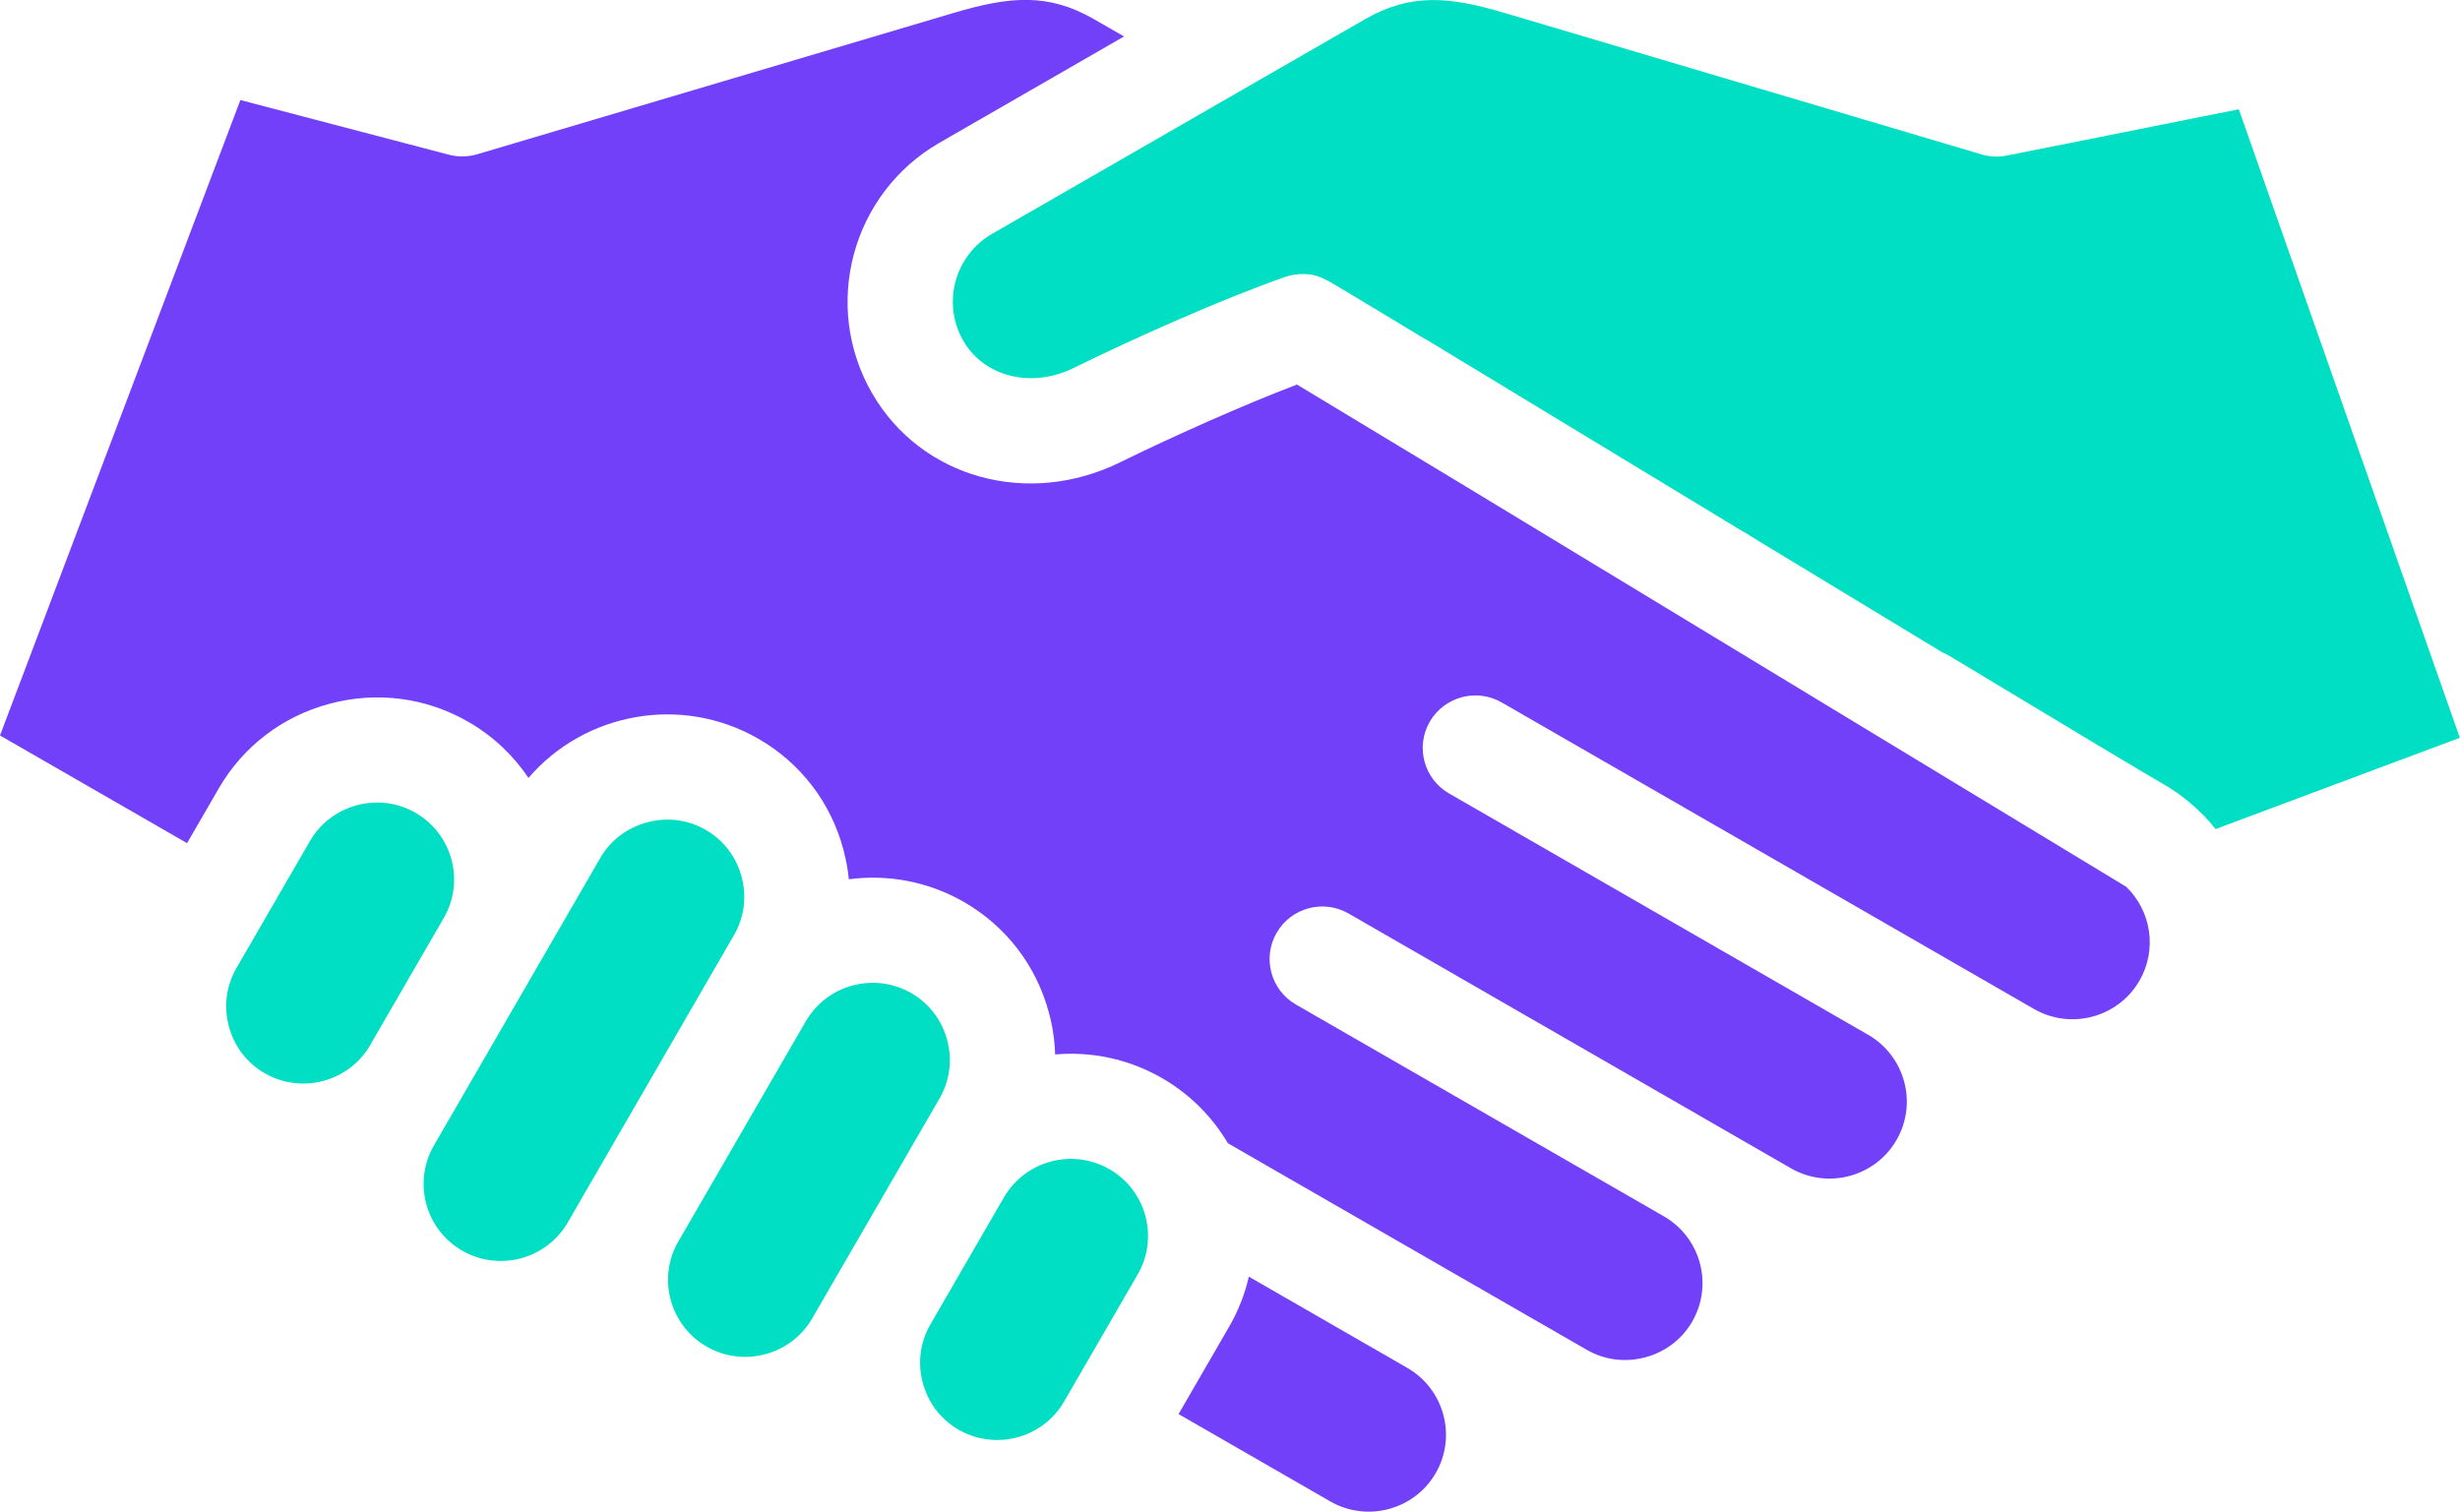
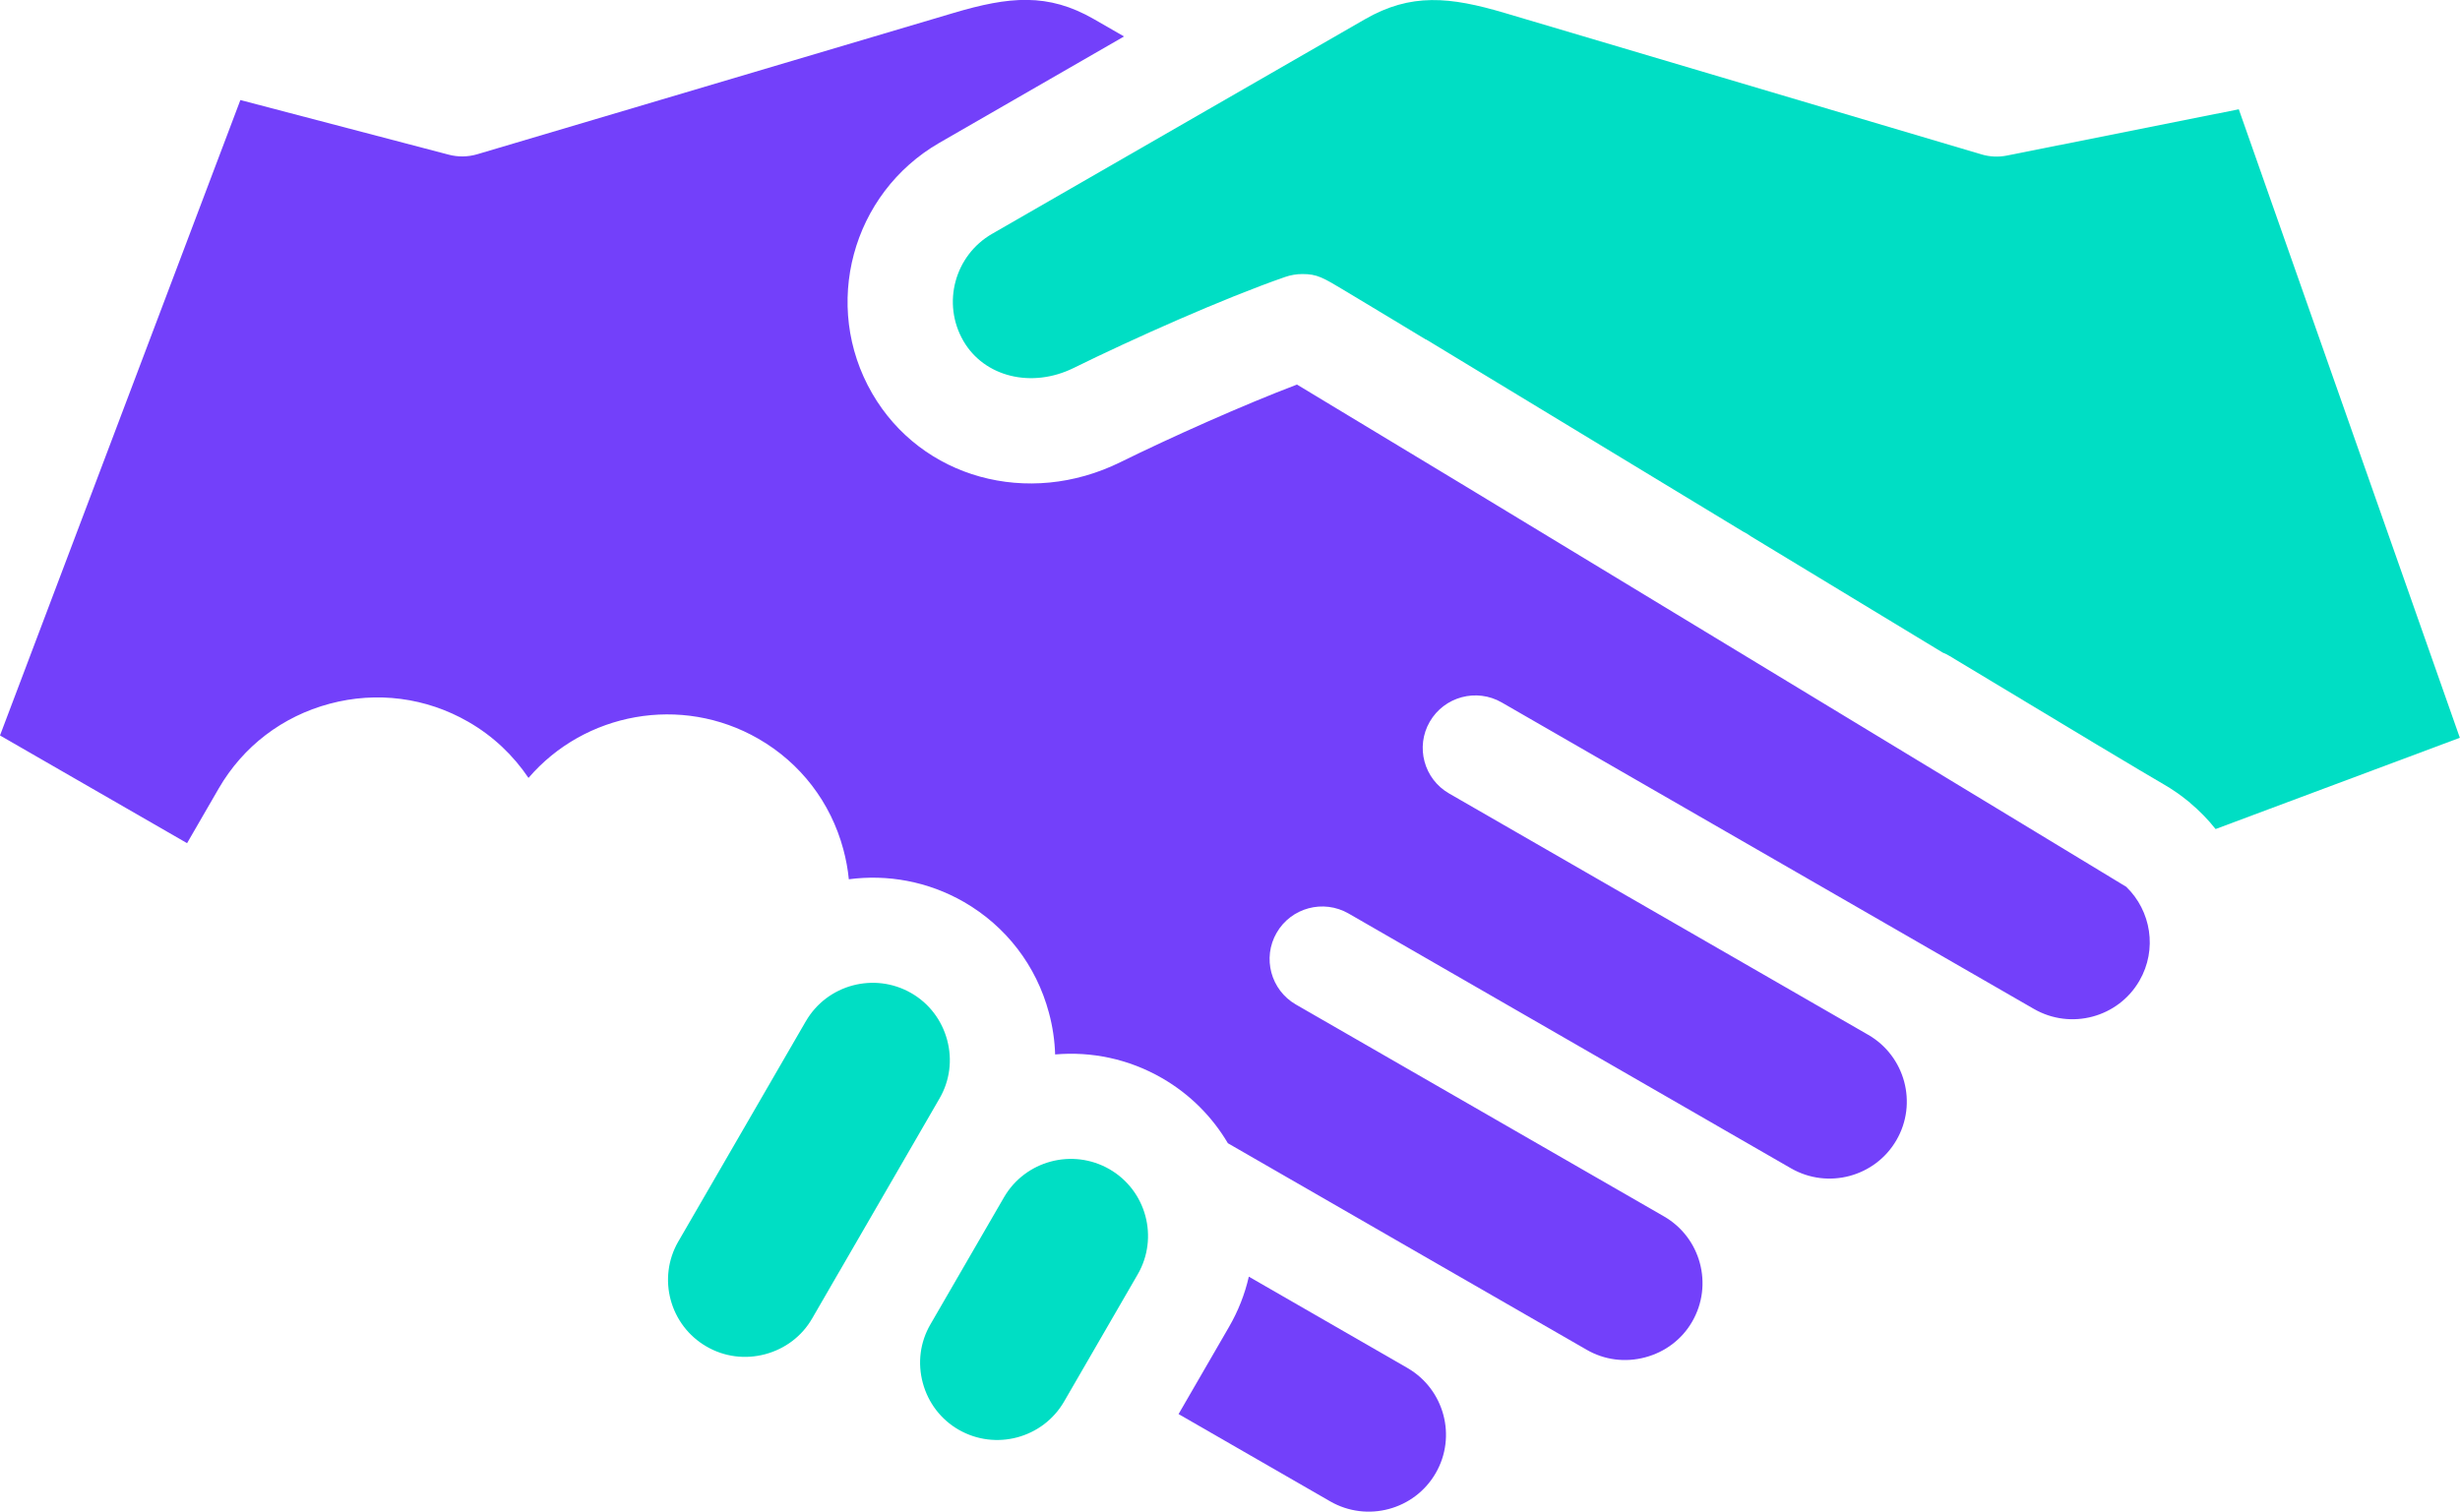
<svg xmlns="http://www.w3.org/2000/svg" width="109" height="67" viewBox="0 0 109 67" fill="none">
  <g clip-path="url(#clip0_1826_12963)">
    <path d="M99.199 4.844L88.923 6.895C88.55 6.97 88.165 6.951 87.801 6.844L66.69 0.58C64.235 -0.149 62.517 -0.321 60.472 0.857L43.96 10.363C42.298 11.32 41.726 13.448 42.685 15.108C43.612 16.71 45.715 17.225 47.575 16.308C50.15 15.039 54.177 13.236 56.938 12.277C57.185 12.191 57.444 12.146 57.706 12.146C58.362 12.146 58.607 12.293 59.641 12.915C60.11 13.197 60.792 13.606 61.641 14.119C62.106 14.398 62.624 14.713 63.182 15.05L63.187 15.043L77.22 23.552C77.348 23.615 77.472 23.689 77.584 23.773L86.078 28.922C86.185 28.966 86.288 29.015 86.391 29.078C91.918 32.413 95.023 34.273 95.875 34.764C96.272 34.993 96.64 35.251 96.981 35.533L97.025 35.561L97.021 35.568C97.448 35.924 97.833 36.318 98.171 36.744L108.993 32.699L99.199 4.844Z" fill="#00DEC4" />
    <path d="M94.21 39.303L64.725 21.426C62.09 19.833 58.976 17.952 57.468 17.044C55.052 17.961 51.849 19.398 49.646 20.483C45.55 22.502 40.82 21.191 38.645 17.435C36.397 13.553 37.737 8.569 41.628 6.327L49.805 1.616L48.474 0.85C46.429 -0.328 44.712 -0.156 42.256 0.573L21.145 6.837C20.735 6.958 20.298 6.965 19.885 6.856L10.651 4.434L0 32.596L8.289 37.37L9.692 34.944C10.77 33.081 12.514 31.749 14.607 31.19C16.699 30.631 18.879 30.915 20.746 31.989C21.853 32.624 22.749 33.486 23.417 34.478C25.9 31.586 30.181 30.771 33.605 32.743C35.473 33.819 36.808 35.559 37.368 37.647C37.487 38.085 37.567 38.528 37.611 38.97C39.317 38.744 41.11 39.056 42.714 39.978C44.578 41.054 45.916 42.794 46.476 44.883C46.642 45.495 46.733 46.117 46.752 46.734C48.348 46.594 50.001 46.925 51.49 47.784C52.739 48.504 53.721 49.51 54.406 50.669L64.692 56.593C64.695 56.596 64.697 56.596 64.702 56.598L70.304 59.823C71.09 60.277 72.012 60.396 72.899 60.158C73.786 59.921 74.526 59.36 74.979 58.575C75.922 56.945 75.362 54.852 73.728 53.911L57.421 44.522C56.306 43.879 55.923 42.454 56.567 41.341C57.211 40.227 58.637 39.846 59.755 40.488L76.062 49.882C76.064 49.885 76.067 49.885 76.069 49.887L79.356 51.78C80.99 52.721 83.088 52.16 84.031 50.529C84.974 48.902 84.414 46.813 82.785 45.867L82.78 45.865L64.207 35.167C63.091 34.525 62.708 33.099 63.352 31.986C63.997 30.873 65.425 30.491 66.541 31.134L85.117 41.834C85.119 41.834 85.119 41.837 85.121 41.837L90.121 44.717C91.755 45.658 93.853 45.099 94.796 43.467C95.599 42.079 95.312 40.367 94.21 39.303Z" fill="#7340FA" />
    <path d="M41.967 46.091C41.728 45.206 41.163 44.468 40.379 44.016C38.745 43.075 36.647 43.634 35.704 45.267C35.704 45.267 35.704 45.269 35.702 45.269L30.06 55.017C30.06 55.017 30.06 55.019 30.057 55.019L30.055 55.024C29.114 56.654 29.677 58.743 31.311 59.683C32.097 60.137 33.02 60.256 33.907 60.019C34.794 59.781 35.533 59.22 35.986 58.435L37.174 56.381C37.177 56.379 37.177 56.377 37.179 56.374L40.438 50.744L41.63 48.683C42.086 47.896 42.205 46.976 41.967 46.091Z" fill="#00DEC4" />
-     <path d="M31.659 42.936C31.661 42.933 31.661 42.931 31.663 42.929L32.522 41.445C32.978 40.661 33.097 39.741 32.859 38.856C32.62 37.971 32.056 37.233 31.271 36.781C30.485 36.327 29.563 36.208 28.676 36.446C27.789 36.683 27.049 37.245 26.596 38.029L23.715 43.008L23.713 43.01C23.713 43.01 23.713 43.01 23.713 43.013L20.448 48.657L19.227 50.767C18.284 52.397 18.846 54.49 20.48 55.431C22.117 56.372 24.213 55.811 25.156 54.181L26.017 52.69C26.017 52.69 26.017 52.688 26.019 52.688L31.659 42.936C31.659 42.936 31.659 42.938 31.659 42.936Z" fill="#00DEC4" />
-     <path d="M18.412 36.024C17.625 35.57 16.703 35.451 15.816 35.689C14.93 35.926 14.19 36.488 13.737 37.272L10.478 42.903C10.023 43.688 9.904 44.608 10.142 45.492C10.38 46.377 10.943 47.116 11.729 47.567C13.361 48.508 15.457 47.949 16.402 46.322C16.402 46.322 16.402 46.322 16.402 46.319L19.666 40.679C20.606 39.054 20.044 36.965 18.412 36.024Z" fill="#00DEC4" />
    <path d="M49.158 51.819C47.522 50.879 45.426 51.44 44.483 53.07L41.224 58.701C40.769 59.485 40.65 60.405 40.888 61.29C41.126 62.175 41.691 62.913 42.475 63.365C44.109 64.306 46.208 63.747 47.151 62.114L50.409 56.484C51.355 54.854 50.792 52.76 49.158 51.819Z" fill="#00DEC4" />
    <path d="M62.367 60.633L62.361 60.629L55.334 56.582C55.16 57.348 54.868 58.1 54.455 58.812L52.221 62.673L58.938 66.541C60.572 67.482 62.671 66.923 63.614 65.291C64.555 63.665 63.994 61.577 62.367 60.633Z" fill="#7340FA" />
  </g>
  <defs>
    <clipPath id="clip0_1826_12963">
      <rect width="109" height="67" fill="white" />
    </clipPath>
  </defs>
</svg>